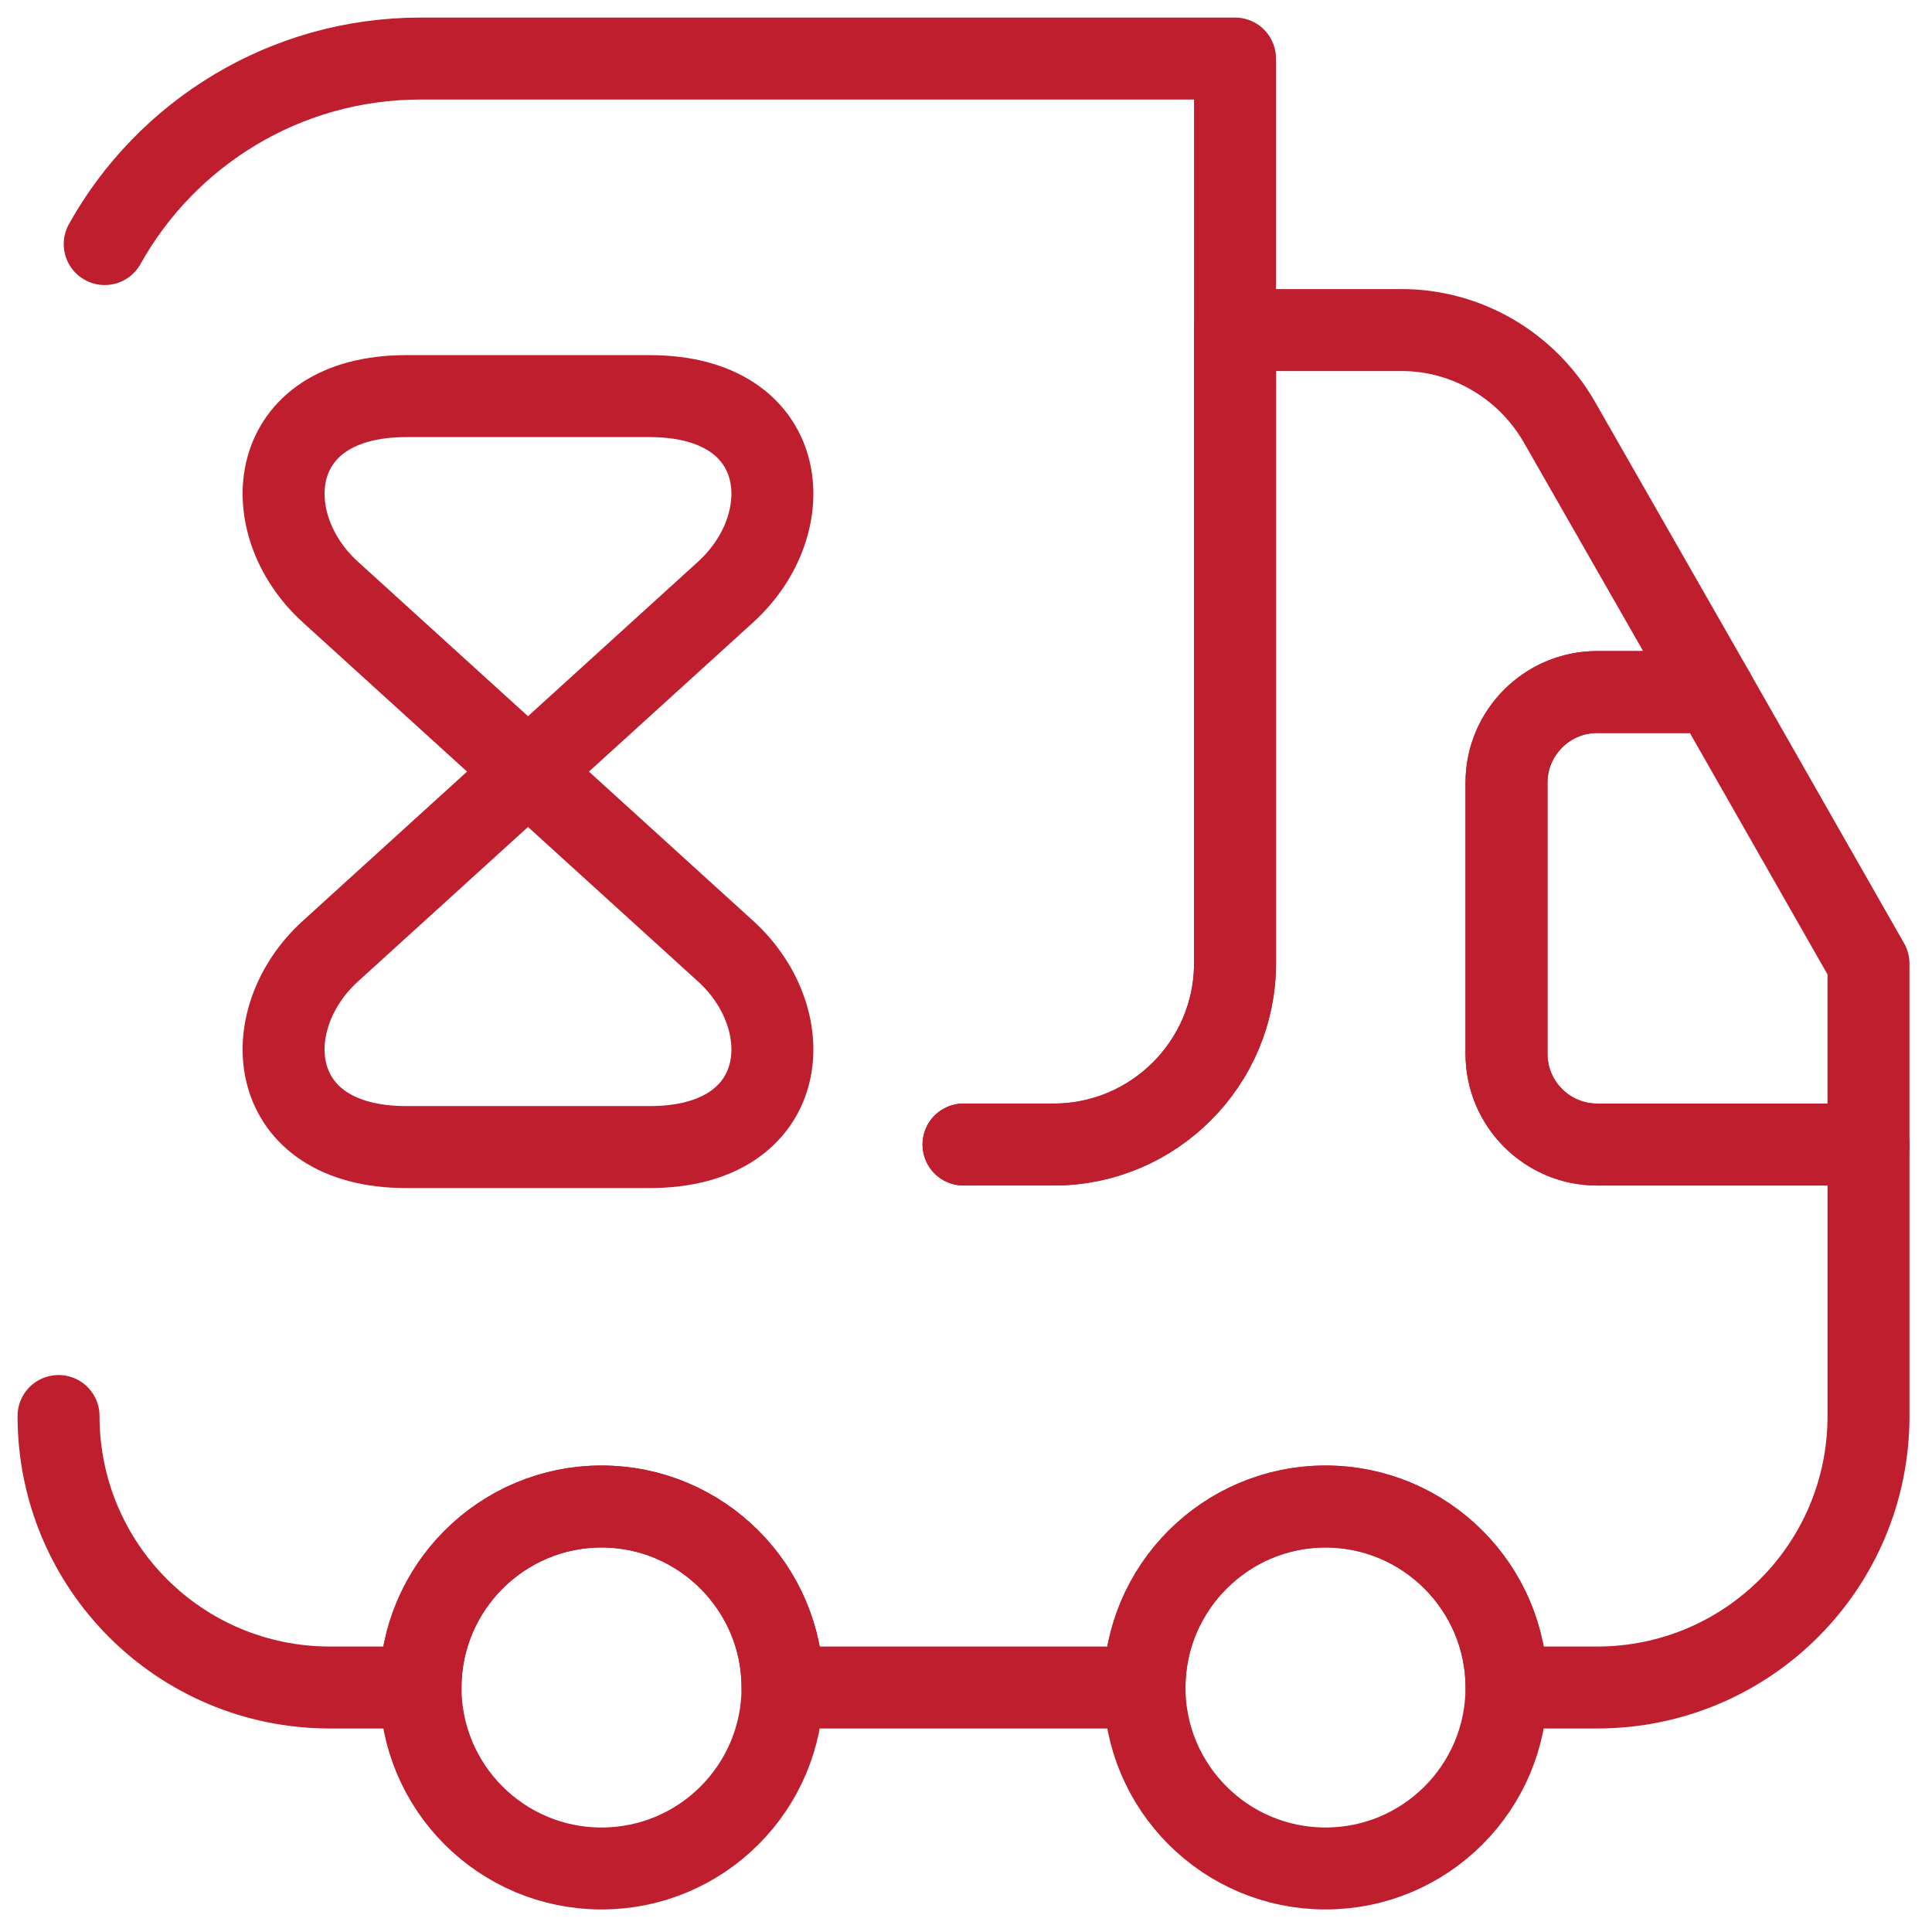
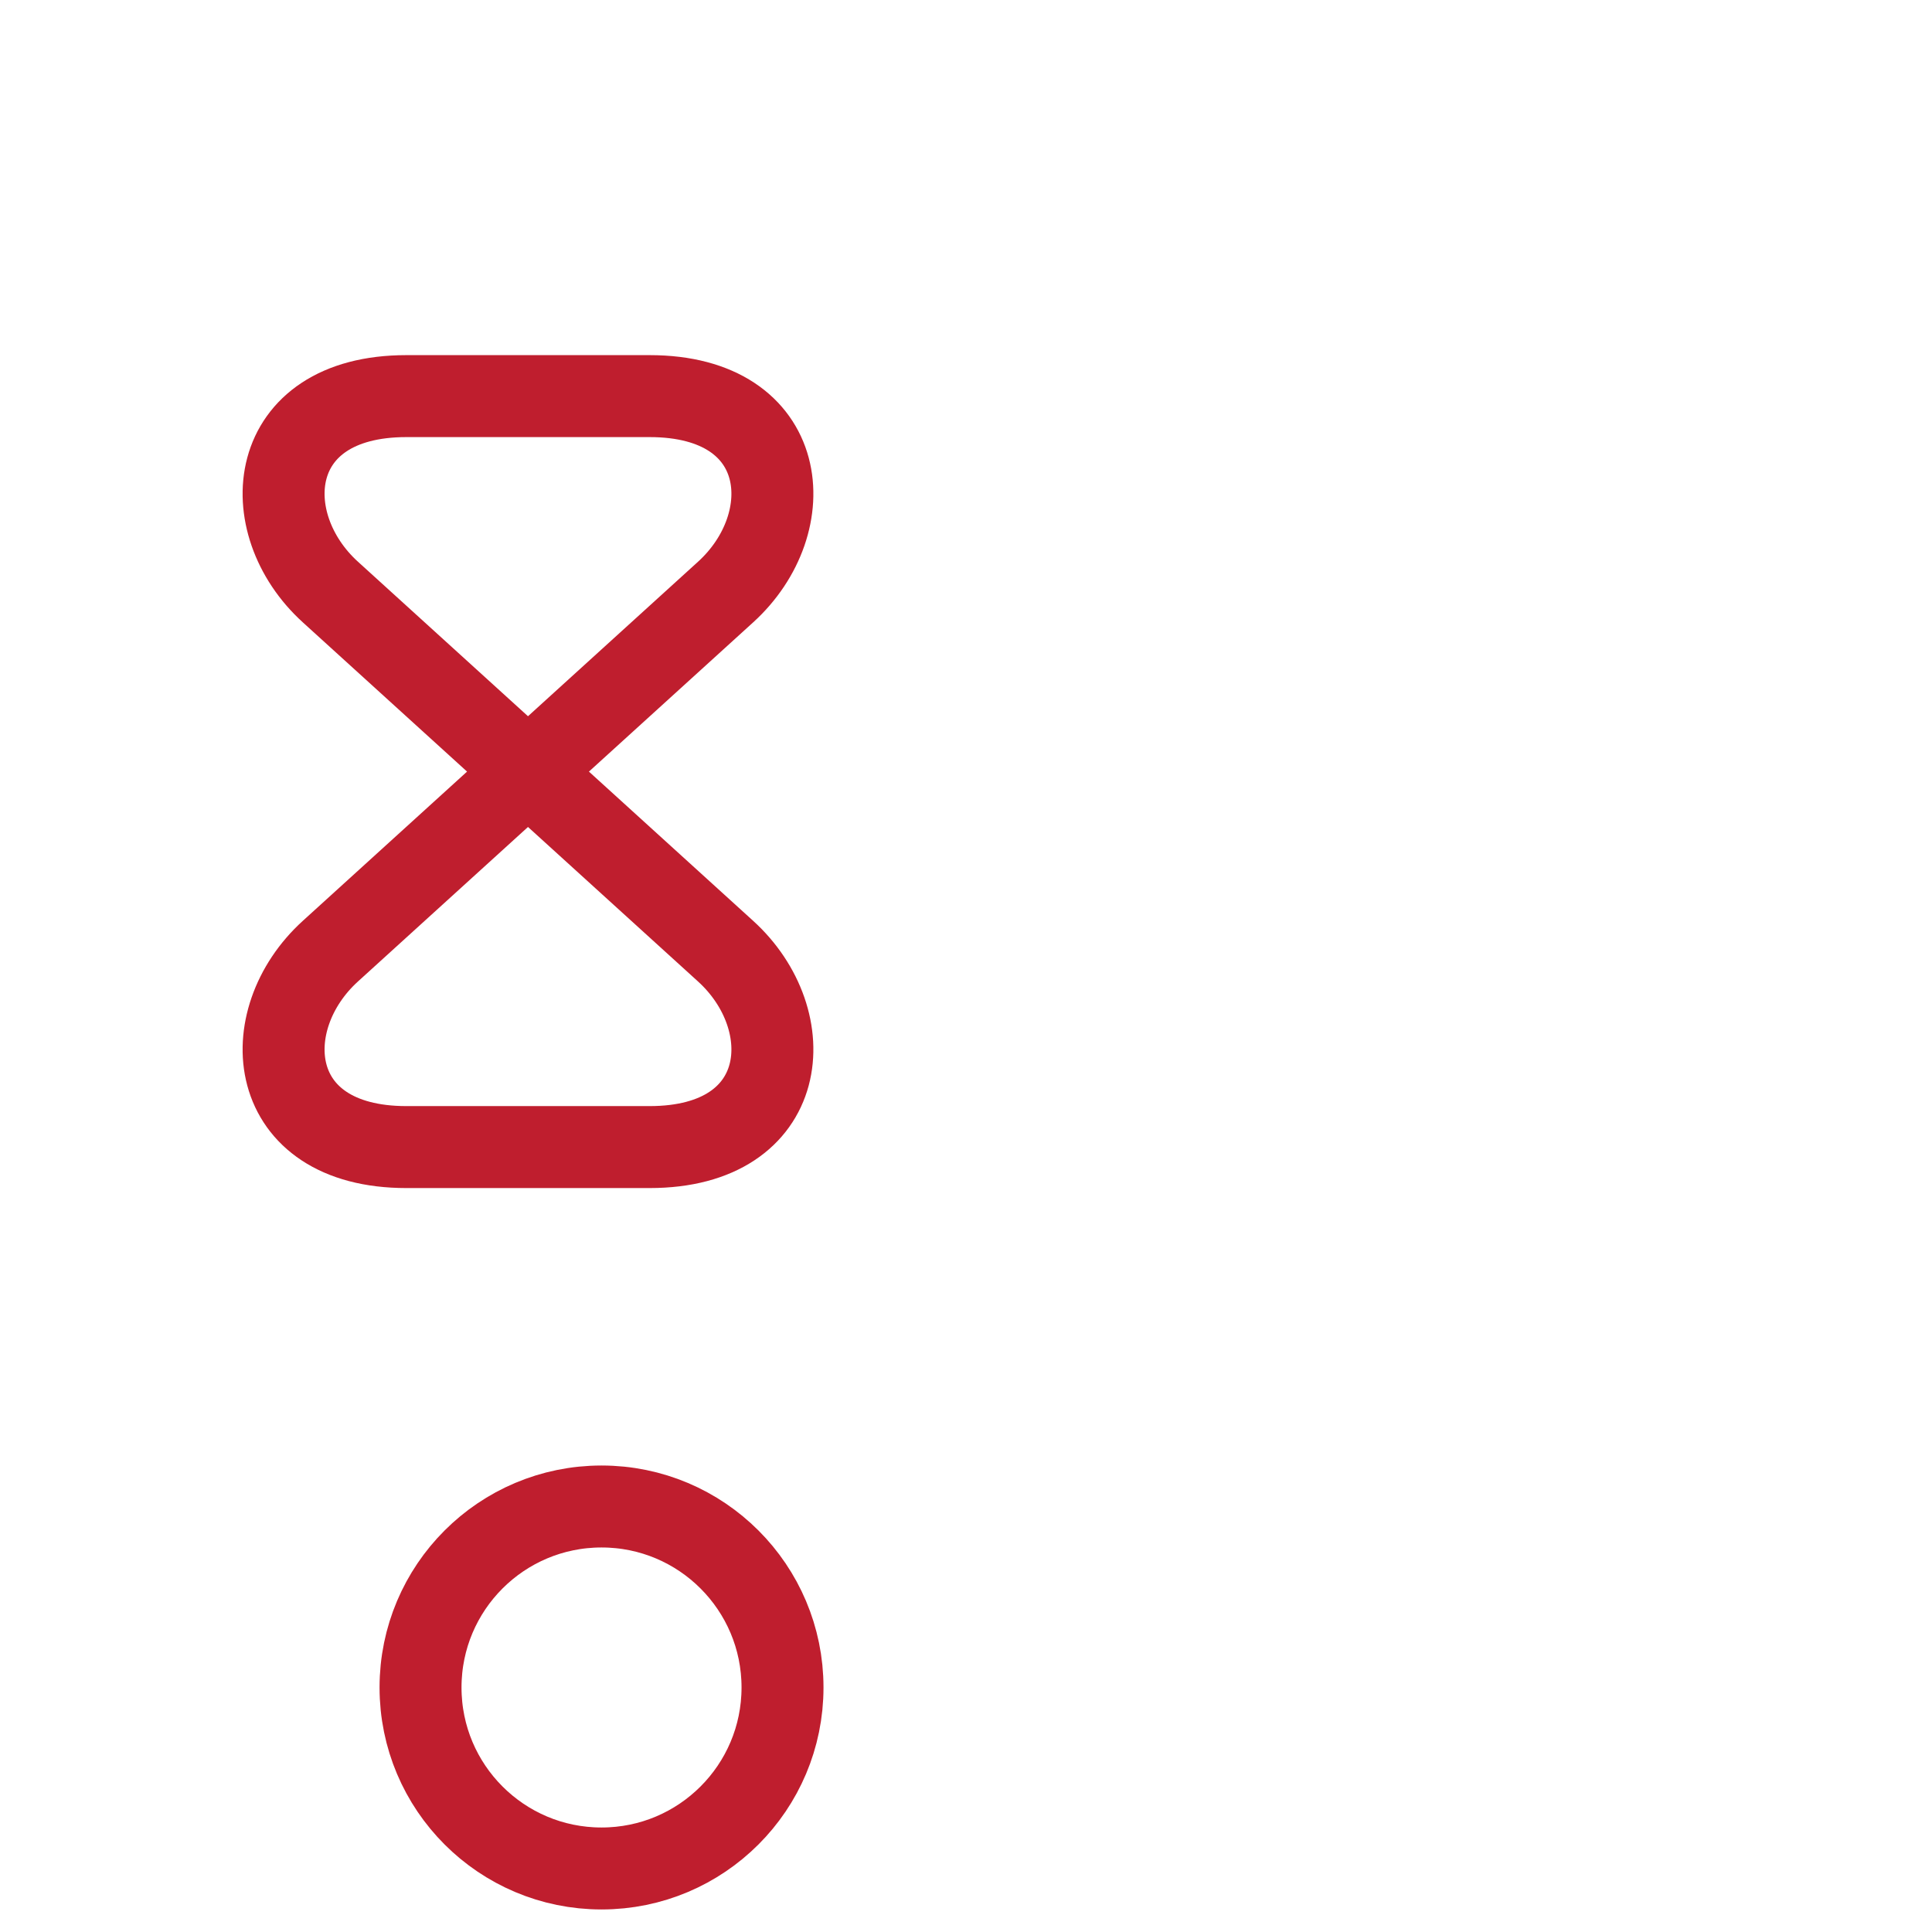
<svg xmlns="http://www.w3.org/2000/svg" width="66" height="66" viewBox="0 0 66 66" fill="none">
  <path d="M22.193 13.532H13.881C9.058 13.532 8.686 17.868 11.29 20.228L24.784 32.49C27.388 34.851 27.016 39.186 22.193 39.186H13.881C9.058 39.186 8.686 34.851 11.29 32.49L24.784 20.228C27.388 17.868 27.016 13.532 22.193 13.532Z" stroke="#BF1E2E" stroke-width="2.8" stroke-linecap="round" stroke-linejoin="round" />
-   <path d="M32.916 39.098H36.007C39.408 39.098 42.19 36.316 42.19 32.915V2H14.367C9.729 2 5.679 4.566 3.577 8.338" stroke="#BF1E2E" stroke-width="2.8" stroke-linecap="round" stroke-linejoin="round" />
-   <path d="M2 48.373C2 53.505 6.143 57.648 11.275 57.648H14.366C14.366 54.247 17.148 51.465 20.549 51.465C23.95 51.465 26.732 54.247 26.732 57.648H39.098C39.098 54.247 41.881 51.465 45.282 51.465C48.682 51.465 51.465 54.247 51.465 57.648H54.556C59.688 57.648 63.831 53.505 63.831 48.373V39.099H54.556C52.856 39.099 51.465 37.708 51.465 36.007V26.733C51.465 25.032 52.856 23.641 54.556 23.641H58.544L53.258 14.397C52.145 12.481 50.104 11.275 47.879 11.275H42.19V32.916C42.19 36.316 39.408 39.099 36.007 39.099H32.915" stroke="#BF1E2E" stroke-width="2.8" stroke-linecap="round" stroke-linejoin="round" />
  <path d="M20.549 63.83C23.964 63.83 26.732 61.062 26.732 57.647C26.732 54.232 23.964 51.464 20.549 51.464C17.134 51.464 14.366 54.232 14.366 57.647C14.366 61.062 17.134 63.83 20.549 63.83Z" stroke="#BF1E2E" stroke-width="2.8" stroke-linecap="round" stroke-linejoin="round" />
-   <path d="M45.281 63.83C48.696 63.83 51.464 61.062 51.464 57.647C51.464 54.232 48.696 51.464 45.281 51.464C41.866 51.464 39.098 54.232 39.098 57.647C39.098 61.062 41.866 63.83 45.281 63.83Z" stroke="#BF1E2E" stroke-width="2.8" stroke-linecap="round" stroke-linejoin="round" />
-   <path d="M63.83 32.916V39.099H54.555C52.855 39.099 51.464 37.708 51.464 36.008V26.733C51.464 25.033 52.855 23.642 54.555 23.642H58.543L63.83 32.916Z" stroke="#BF1E2E" stroke-width="2.8" stroke-linecap="round" stroke-linejoin="round" />
</svg>